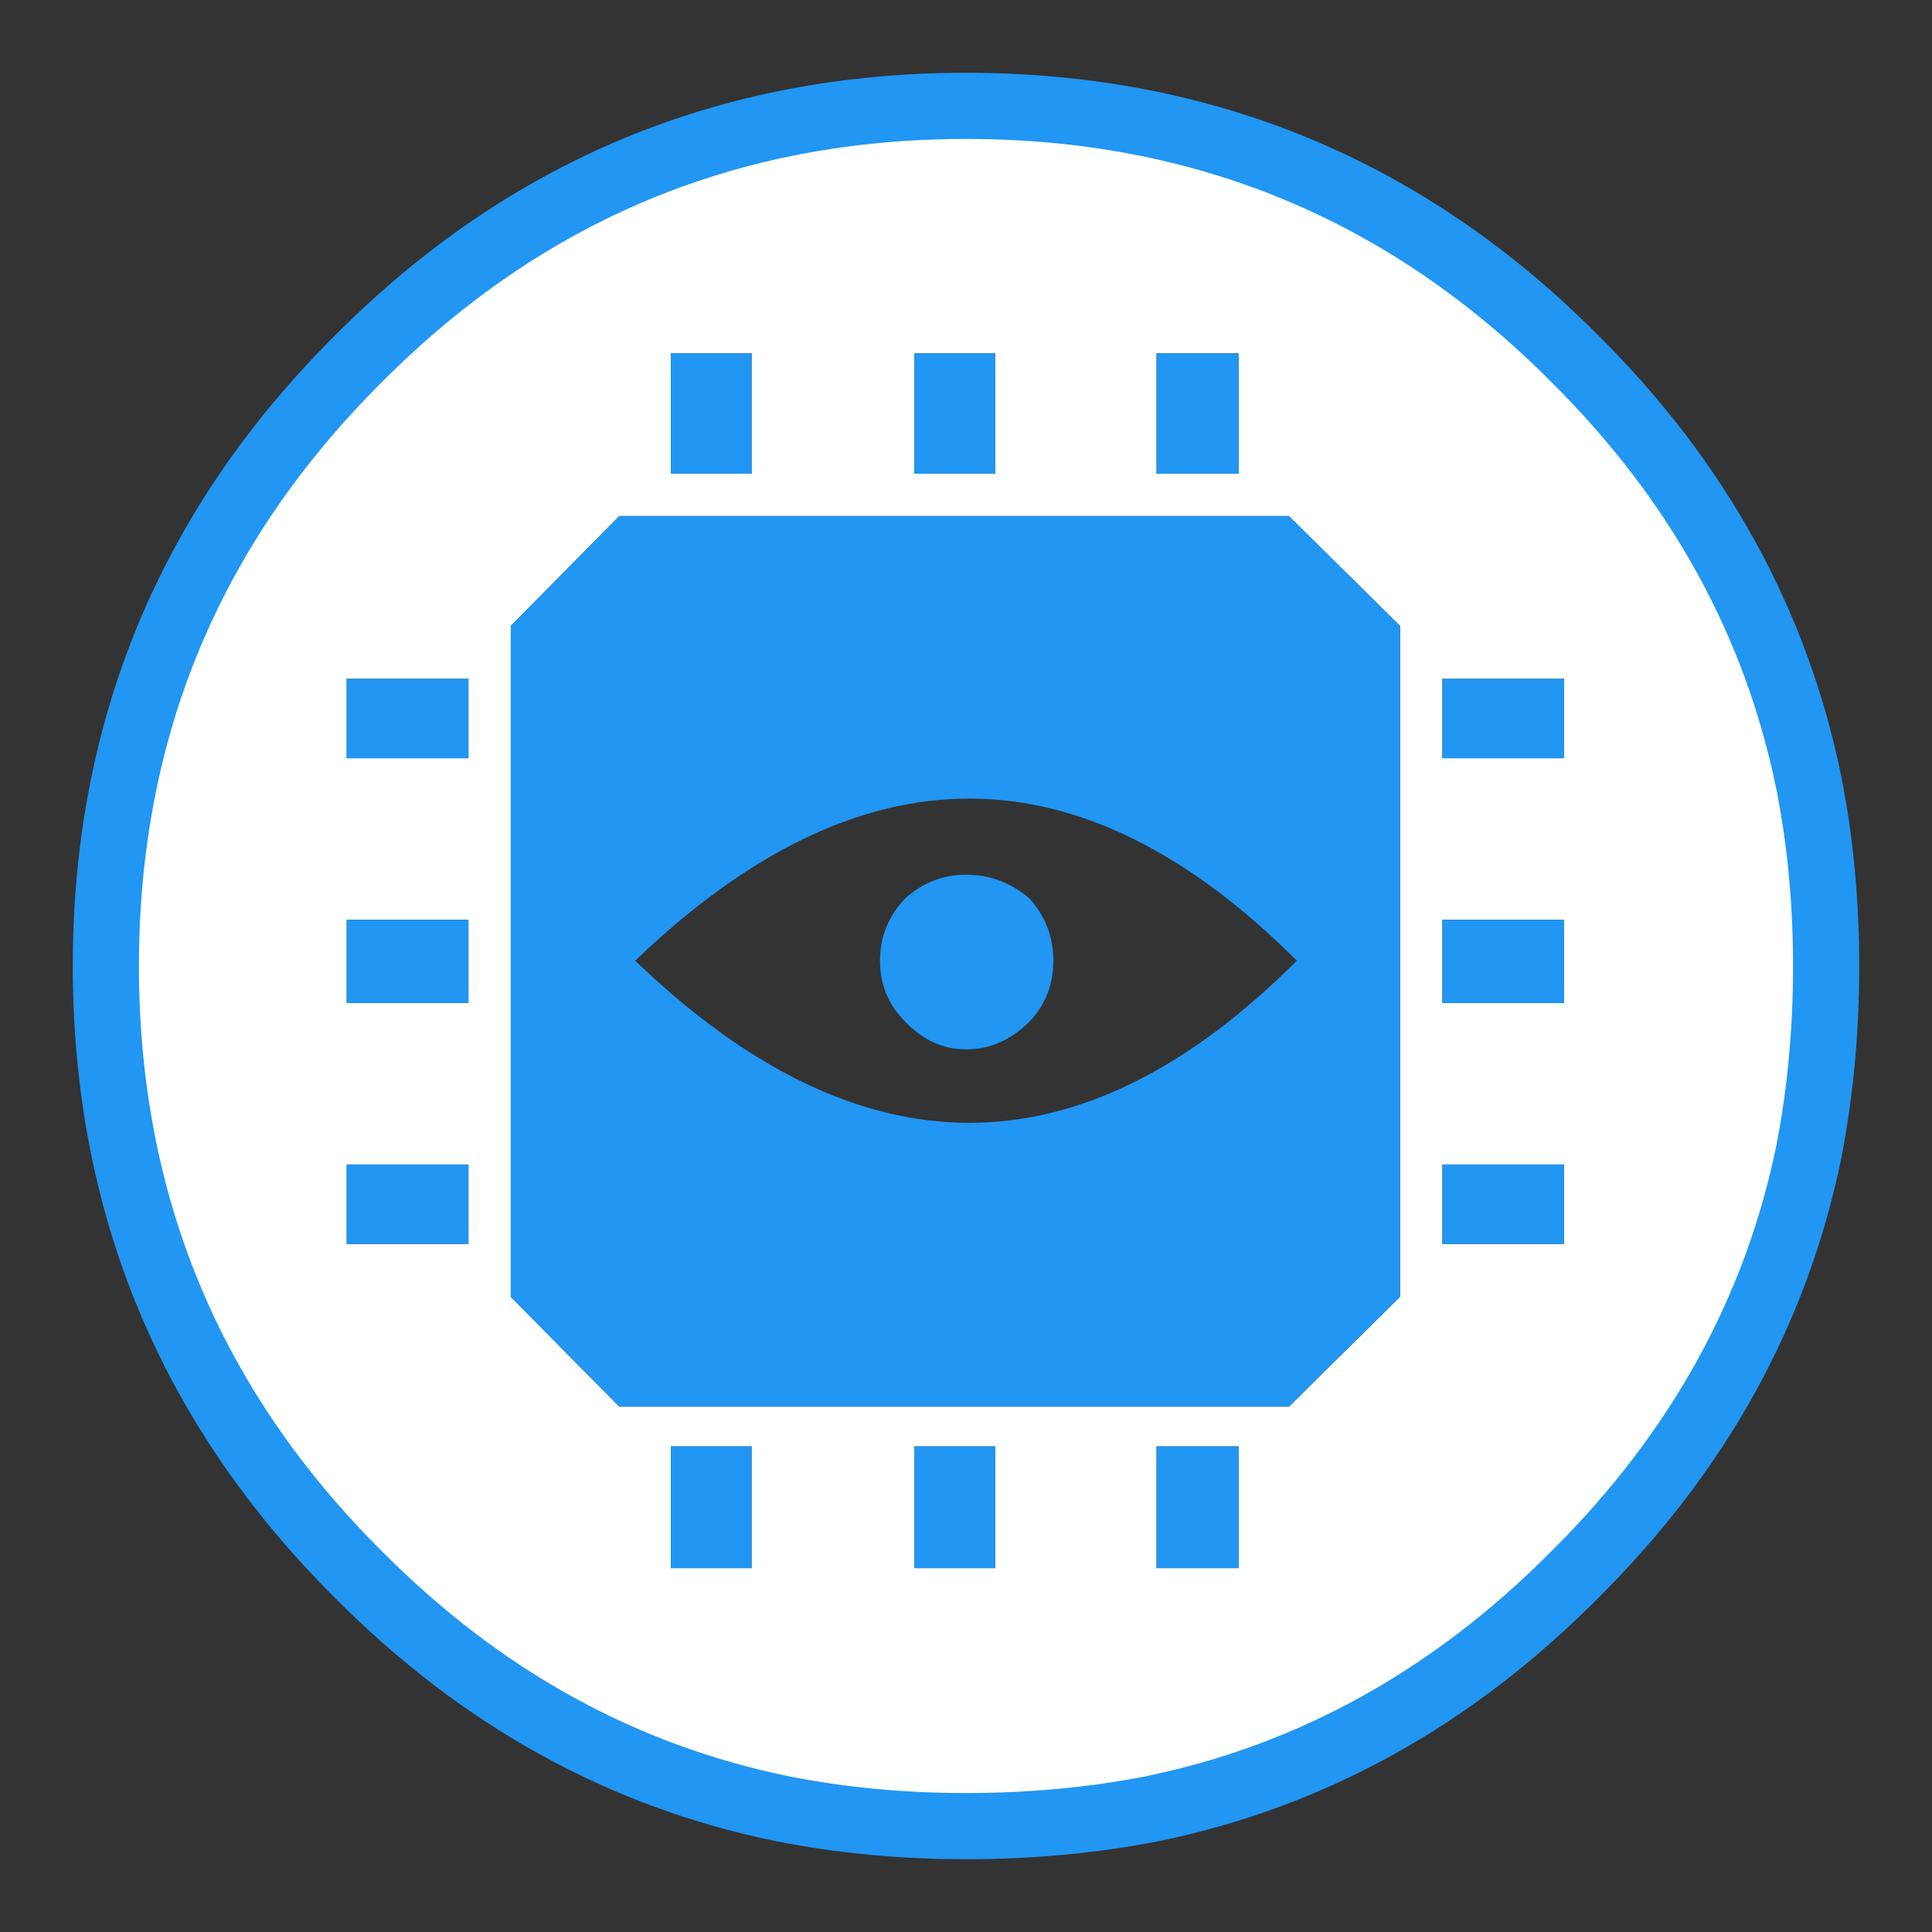
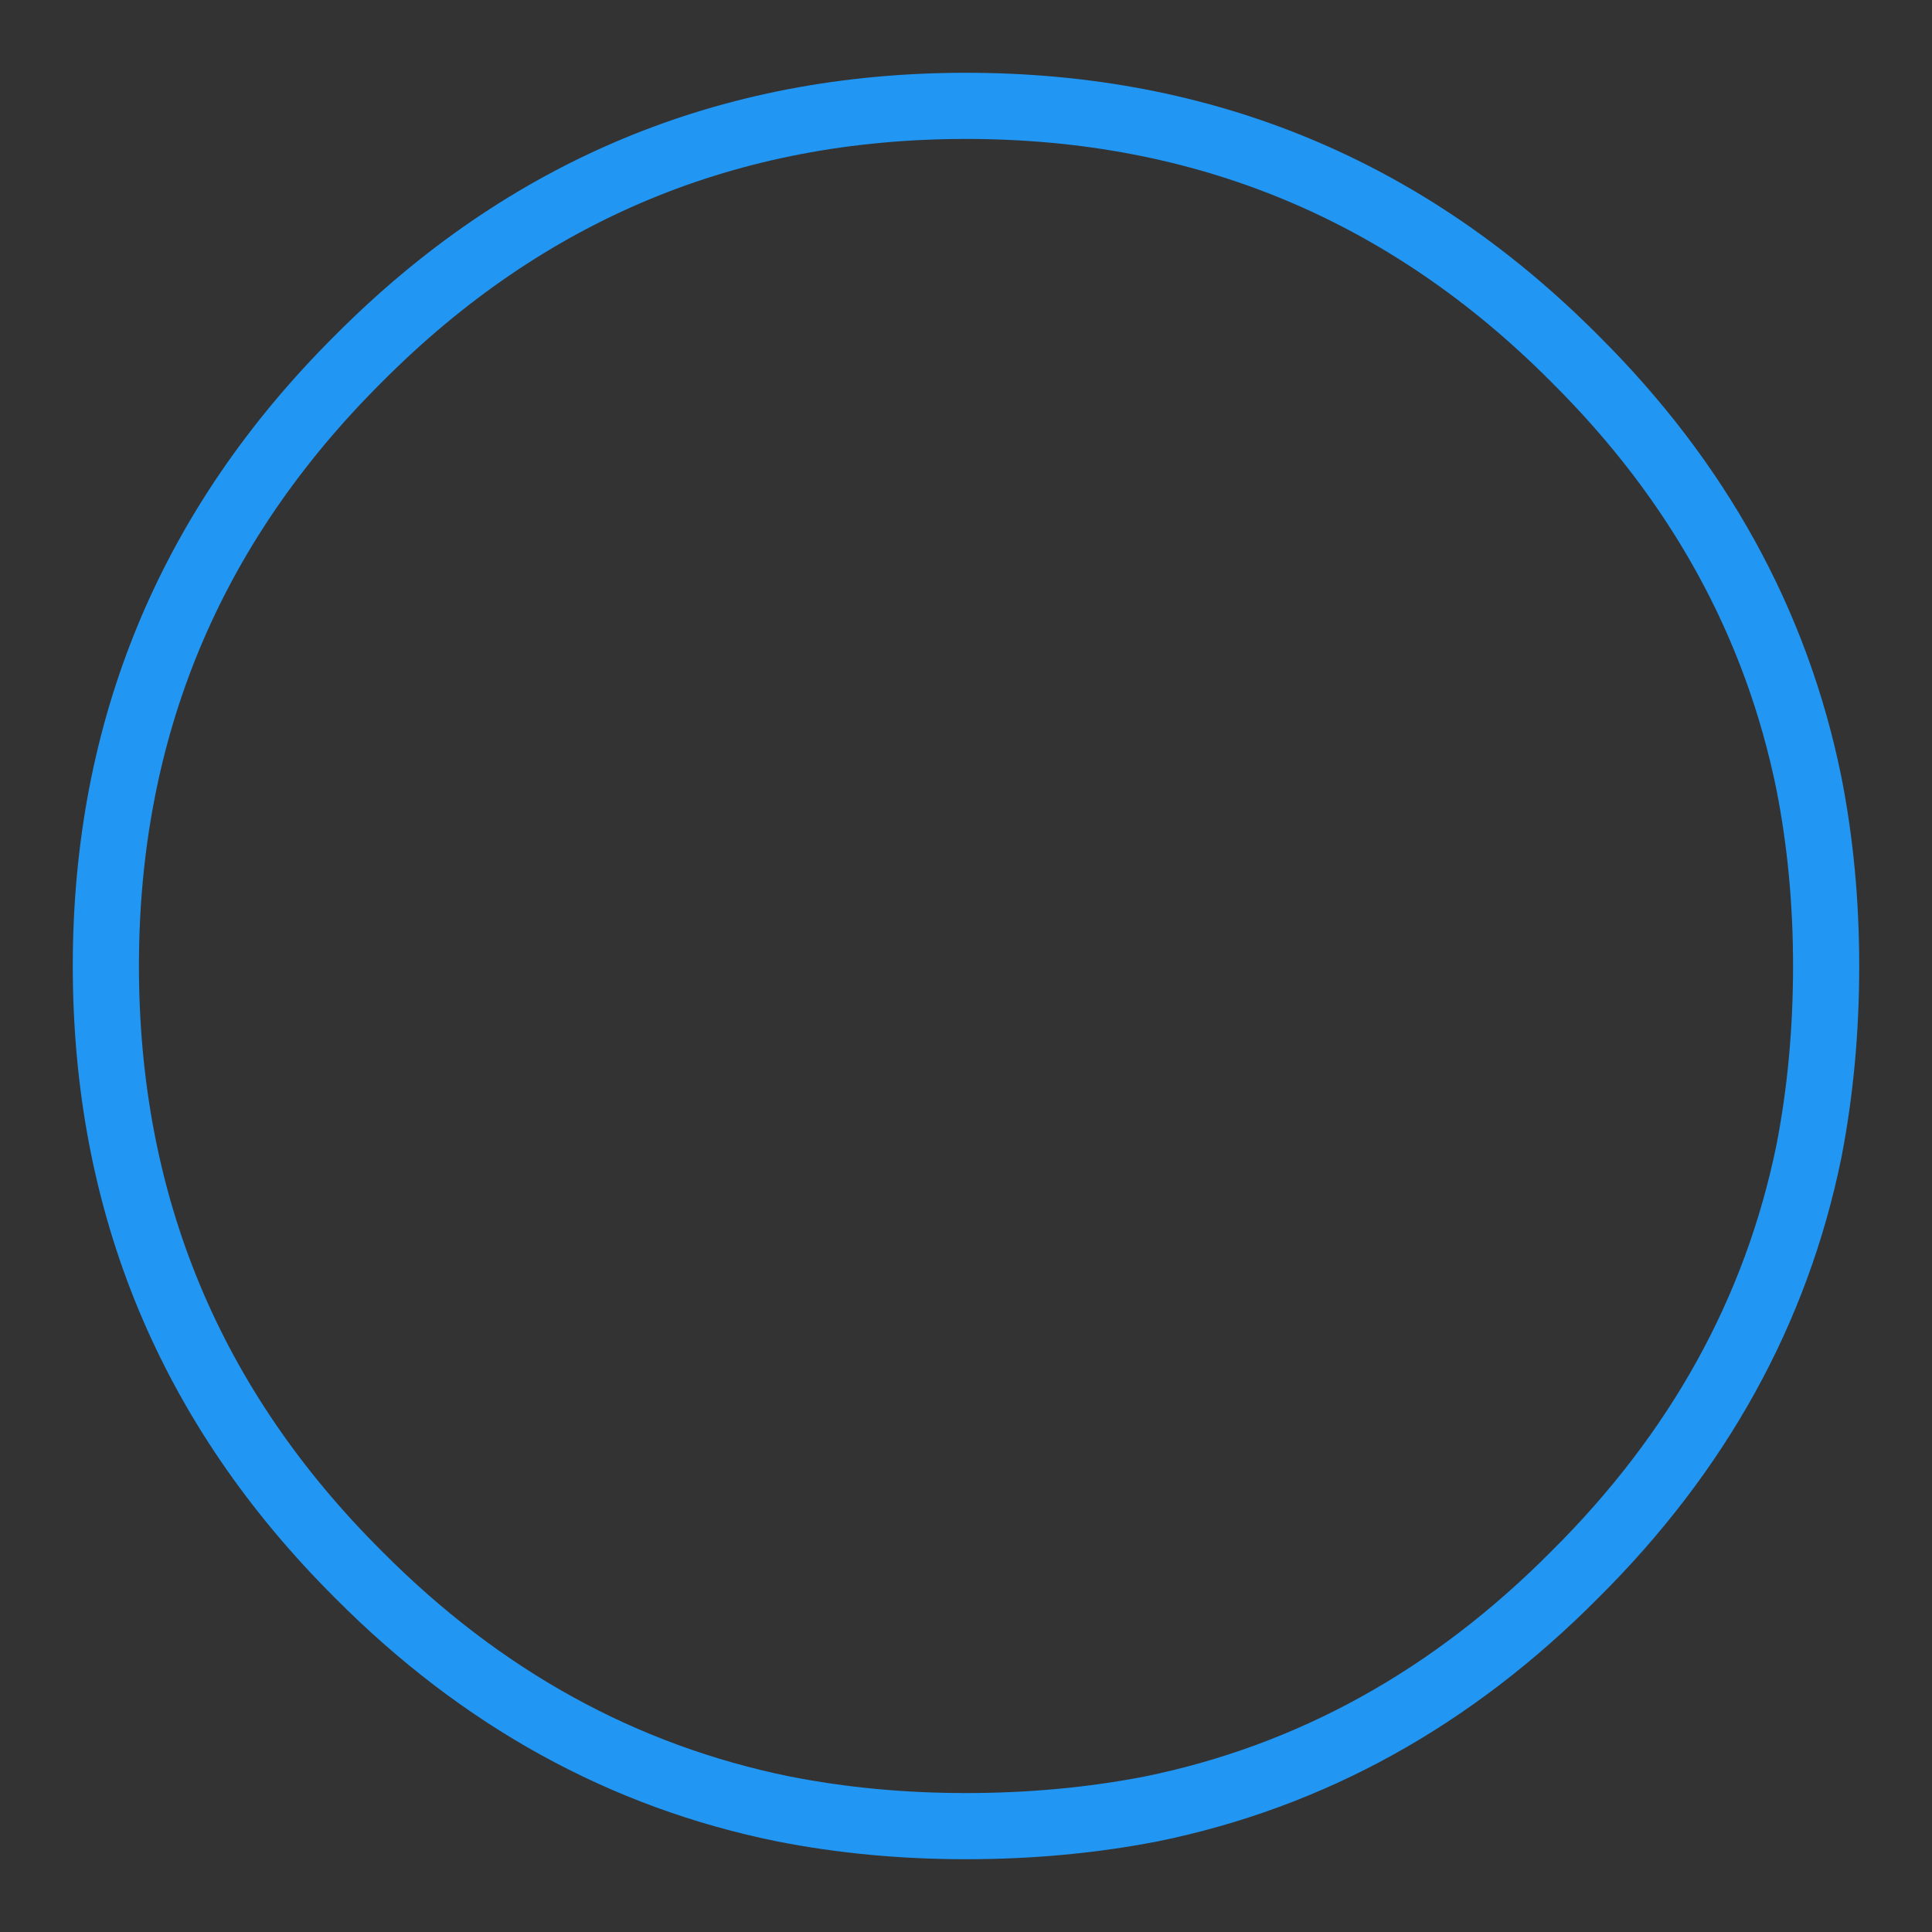
<svg xmlns="http://www.w3.org/2000/svg" xmlns:xlink="http://www.w3.org/1999/xlink" version="1.1" preserveAspectRatio="none" x="0px" y="0px" width="73px" height="73px" viewBox="0 0 73 73">
  <rect x="0" y="0" width="73" height="73" fill="#333333" stroke="none" />
  <defs>
    <g id="Layer0_0_FILL">
-       <path fill="#FFFFFF" stroke="none" d=" M 69 36.5 Q 69 32.9 68.35 29.6 66.5 20.5 59.5 13.55 50 4 36.5 4 23.05 4 13.55 13.55 4 23.05 4 36.5 4 50 13.55 59.5 20.5 66.5 29.6 68.35 32.9 69 36.5 69 40.15 69 43.5 68.35 52.55 66.5 59.5 59.5 66.5 52.55 68.35 43.5 69 40.15 69 36.5 M 43.7 17.9 L 43.7 13.35 46.8 13.35 46.8 17.9 43.7 17.9 M 48.7 19.5 L 52.9 23.65 52.9 49 48.7 53.15 23.4 53.15 19.3 49 19.3 23.65 23.4 19.5 48.7 19.5 M 59.1 28.65 L 54.5 28.65 54.5 25.65 59.1 25.65 59.1 28.65 M 54.5 34.75 L 59.1 34.75 59.1 37.9 54.5 37.9 54.5 34.75 M 54.5 47 L 54.5 44 59.1 44 59.1 47 54.5 47 M 37.6 13.35 L 37.6 17.9 34.55 17.9 34.55 13.35 37.6 13.35 M 28.4 17.9 L 25.35 17.9 25.35 13.35 28.4 13.35 28.4 17.9 M 13.1 25.65 L 17.7 25.65 17.7 28.65 13.1 28.65 13.1 25.65 M 13.1 34.75 L 17.7 34.75 17.7 37.9 13.1 37.9 13.1 34.75 M 13.1 47 L 13.1 44 17.7 44 17.7 47 13.1 47 M 37.6 59.25 L 34.55 59.25 34.55 54.65 37.6 54.65 37.6 59.25 M 28.4 59.25 L 25.35 59.25 25.35 54.65 28.4 54.65 28.4 59.25 M 43.7 59.25 L 43.7 54.65 46.8 54.65 46.8 59.25 43.7 59.25 Z" />
-       <path fill="#2196F3" stroke="none" d=" M 43.7 54.65 L 43.7 59.25 46.8 59.25 46.8 54.65 43.7 54.65 M 25.35 59.25 L 28.4 59.25 28.4 54.65 25.35 54.65 25.35 59.25 M 34.55 59.25 L 37.6 59.25 37.6 54.65 34.55 54.65 34.55 59.25 M 13.1 44 L 13.1 47 17.7 47 17.7 44 13.1 44 M 17.7 34.75 L 13.1 34.75 13.1 37.9 17.7 37.9 17.7 34.75 M 17.7 25.65 L 13.1 25.65 13.1 28.65 17.7 28.65 17.7 25.65 M 25.35 17.9 L 28.4 17.9 28.4 13.35 25.35 13.35 25.35 17.9 M 37.6 17.9 L 37.6 13.35 34.55 13.35 34.55 17.9 37.6 17.9 M 54.5 44 L 54.5 47 59.1 47 59.1 44 54.5 44 M 59.1 34.75 L 54.5 34.75 54.5 37.9 59.1 37.9 59.1 34.75 M 54.5 28.65 L 59.1 28.65 59.1 25.65 54.5 25.65 54.5 28.65 M 52.9 23.65 L 48.7 19.5 23.4 19.5 19.3 23.65 19.3 49 23.4 53.15 48.7 53.15 52.9 49 52.9 23.65 M 49 36.3 Q 36.75 48.55 24 36.3 36.75 24.05 49 36.3 M 39.8 36.3 Q 39.8 34.95 38.9 33.95 37.85 33.05 36.5 33.05 35.2 33.05 34.2 33.95 33.25 34.95 33.25 36.3 33.25 37.65 34.2 38.6 35.2 39.65 36.5 39.65 37.85 39.65 38.9 38.6 39.8 37.65 39.8 36.3 M 43.7 13.35 L 43.7 17.9 46.8 17.9 46.8 13.35 43.7 13.35 Z" />
-     </g>
+       </g>
    <path id="Layer0_0_1_STROKES" stroke="#2196F3" stroke-width="2.5" stroke-linejoin="miter" stroke-linecap="round" stroke-miterlimit="3" fill="none" d=" M 69 36.5 Q 69 40.15 68.35 43.5 66.5 52.55 59.5 59.5 52.55 66.5 43.5 68.35 40.15 69 36.5 69 32.9 69 29.6 68.35 20.5 66.5 13.55 59.5 4 50 4 36.5 4 23.05 13.55 13.55 23.05 4 36.5 4 50 4 59.5 13.55 66.5 20.5 68.35 29.6 69 32.9 69 36.5 Z" />
  </defs>
  <g transform="matrix( 1, 0, 0, 1, 0,0) ">
    <use xlink:href="#Layer0_0_FILL" />
    <use xlink:href="#Layer0_0_1_STROKES" />
  </g>
</svg>